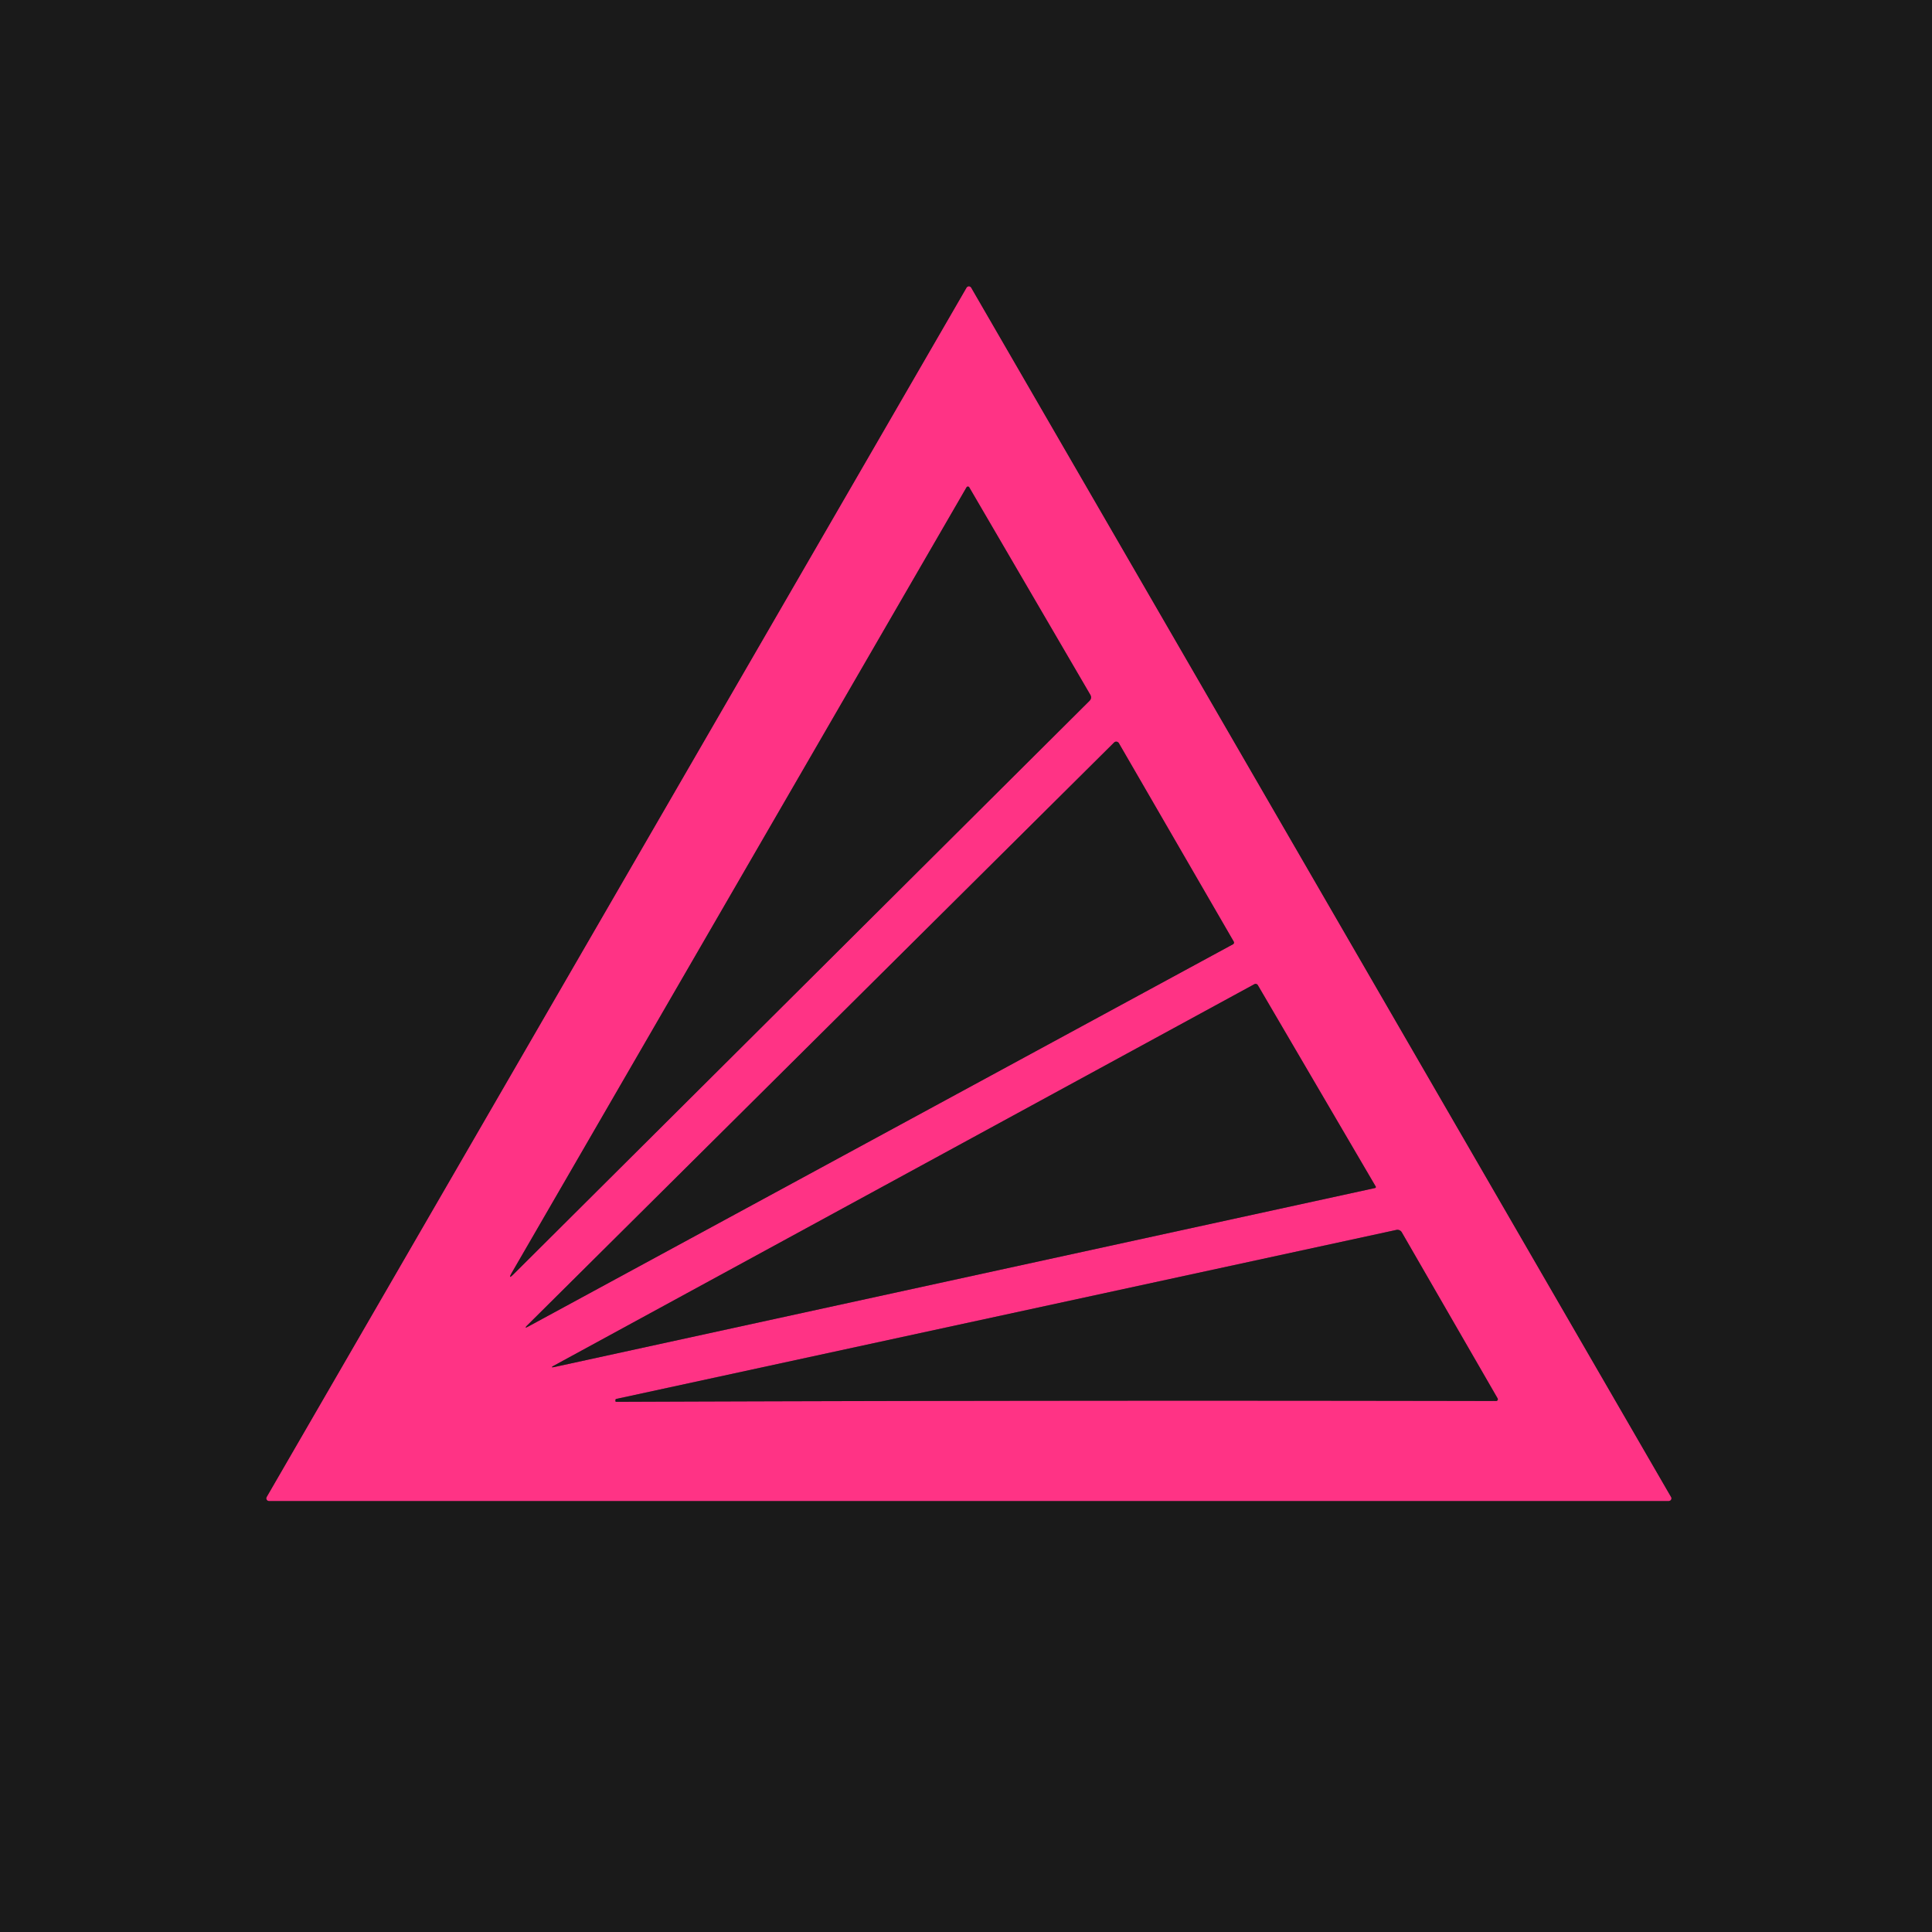
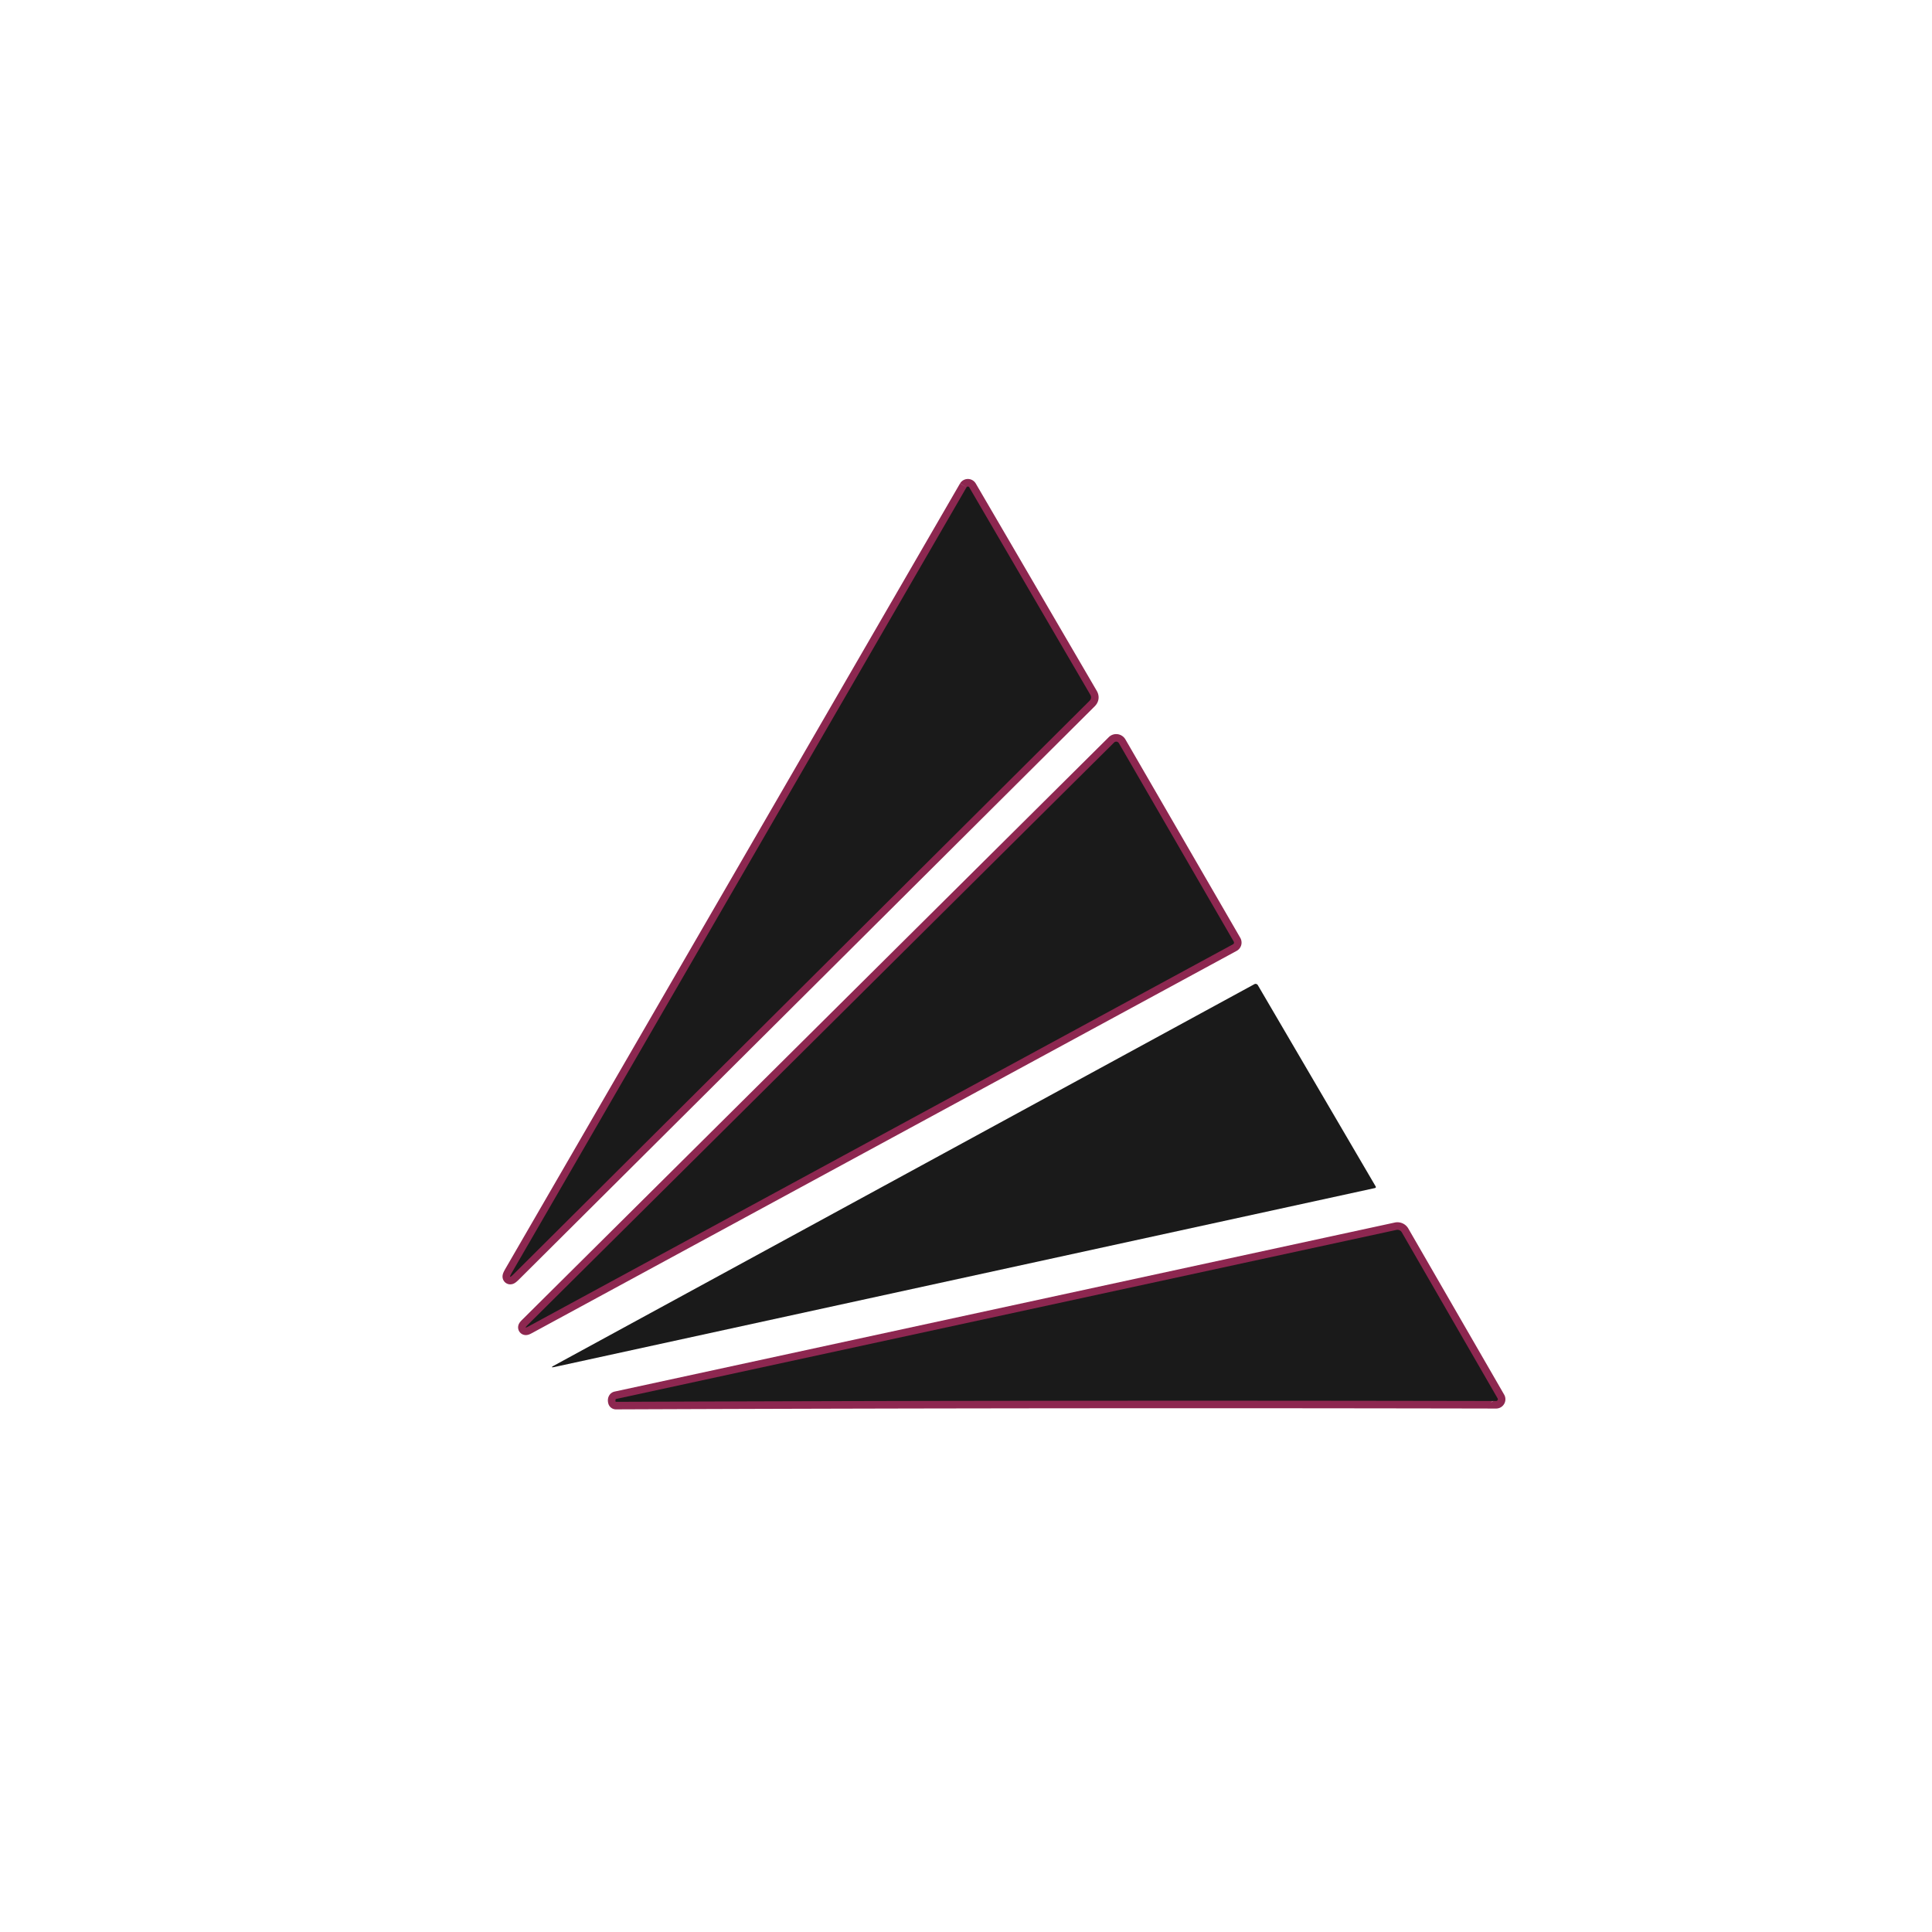
<svg xmlns="http://www.w3.org/2000/svg" version="1.1" viewBox="0.00 0.00 256.00 256.00">
  <g fill="none" stroke-linecap="butt" stroke-width="2.00">
-     <path d="M 35.35 198.37&#10;  A 0.34 0.34 0.0 0 0 35.64 198.88&#10;  L 221.12 198.88&#10;  A 0.34 0.34 0.0 0 0 221.41 198.37&#10;  L 128.67 38.12&#10;  A 0.34 0.34 0.0 0 0 128.09 38.12&#10;  L 35.35 198.37" stroke="#8d2750" />
    <path d="M 128.07 64.57&#10;  L 67.86 168.57&#10;  Q 67.22 169.67 68.09 168.80&#10;  L 144.35 92.88&#10;  Q 144.73 92.50 144.46 92.04&#10;  L 128.43 64.57&#10;  A 0.21 0.21 0.0 0 0 128.07 64.57" stroke="#8d2750" />
    <path d="M 70.00 175.77&#10;  L 163.38 125.12&#10;  A 0.26 0.25 61.5 0 0 163.48 124.77&#10;  L 148.26 98.48&#10;  A 0.41 0.40 52.4 0 0 147.62 98.39&#10;  L 69.88 175.60&#10;  Q 69.37 176.11 70.00 175.77" stroke="#8d2750" />
-     <path d="M 166.21 130.41&#10;  L 73.42 180.94&#10;  Q 72.81 181.27 73.49 181.13&#10;  L 182.20 157.42&#10;  A 0.14 0.13 -21.6 0 0 182.29 157.22&#10;  L 166.67 130.54&#10;  A 0.35 0.34 60.4 0 0 166.21 130.41" stroke="#8d2750" />
    <path d="M 198.44 185.29&#10;  L 185.74 163.28&#10;  A 0.67 0.66 -21.1 0 0 185.03 162.97&#10;  L 81.64 185.37&#10;  Q 81.60 185.38 81.58 185.42&#10;  Q 81.52 185.52 81.57 185.71&#10;  Q 81.58 185.75 81.62 185.75&#10;  Q 139.93 185.52 198.24 185.64&#10;  A 0.23 0.23 0.0 0 0 198.44 185.29" stroke="#8d2750" />
  </g>
-   <path d="M 0.00 0.00&#10;  L 256.00 0.00&#10;  L 256.00 256.00&#10;  L 0.00 256.00&#10;  L 0.00 0.00&#10;  Z&#10;  M 35.35 198.37&#10;  A 0.34 0.34 0.0 0 0 35.64 198.88&#10;  L 221.12 198.88&#10;  A 0.34 0.34 0.0 0 0 221.41 198.37&#10;  L 128.67 38.12&#10;  A 0.34 0.34 0.0 0 0 128.09 38.12&#10;  L 35.35 198.37&#10;  Z" fill="#1a1a1a" />
-   <path d="M 35.35 198.37&#10;  L 128.09 38.12&#10;  A 0.34 0.34 0.0 0 1 128.67 38.12&#10;  L 221.41 198.37&#10;  A 0.34 0.34 0.0 0 1 221.12 198.88&#10;  L 35.64 198.88&#10;  A 0.34 0.34 0.0 0 1 35.35 198.37&#10;  Z&#10;  M 128.07 64.57&#10;  L 67.86 168.57&#10;  Q 67.22 169.67 68.09 168.80&#10;  L 144.35 92.88&#10;  Q 144.73 92.50 144.46 92.04&#10;  L 128.43 64.57&#10;  A 0.21 0.21 0.0 0 0 128.07 64.57&#10;  Z&#10;  M 70.00 175.77&#10;  L 163.38 125.12&#10;  A 0.26 0.25 61.5 0 0 163.48 124.77&#10;  L 148.26 98.48&#10;  A 0.41 0.40 52.4 0 0 147.62 98.39&#10;  L 69.88 175.60&#10;  Q 69.37 176.11 70.00 175.77&#10;  Z&#10;  M 166.21 130.41&#10;  L 73.42 180.94&#10;  Q 72.81 181.27 73.49 181.13&#10;  L 182.20 157.42&#10;  A 0.14 0.13 -21.6 0 0 182.29 157.22&#10;  L 166.67 130.54&#10;  A 0.35 0.34 60.4 0 0 166.21 130.41&#10;  Z&#10;  M 198.44 185.29&#10;  L 185.74 163.28&#10;  A 0.67 0.66 -21.1 0 0 185.03 162.97&#10;  L 81.64 185.37&#10;  Q 81.60 185.38 81.58 185.42&#10;  Q 81.52 185.52 81.57 185.71&#10;  Q 81.58 185.75 81.62 185.75&#10;  Q 139.93 185.52 198.24 185.64&#10;  A 0.23 0.23 0.0 0 0 198.44 185.29&#10;  Z" fill="#ff3385" />
  <path d="M 67.86 168.57&#10;  L 128.07 64.57&#10;  A 0.21 0.21 0.0 0 1 128.43 64.57&#10;  L 144.46 92.04&#10;  Q 144.73 92.50 144.35 92.88&#10;  L 68.09 168.80&#10;  Q 67.22 169.67 67.86 168.57&#10;  Z" fill="#1a1a1a" />
  <path d="M 70.00 175.77&#10;  Q 69.37 176.11 69.88 175.60&#10;  L 147.62 98.39&#10;  A 0.41 0.40 52.4 0 1 148.26 98.48&#10;  L 163.48 124.77&#10;  A 0.26 0.25 61.5 0 1 163.38 125.12&#10;  L 70.00 175.77&#10;  Z" fill="#1a1a1a" />
  <path d="M 73.42 180.94&#10;  L 166.21 130.41&#10;  A 0.35 0.34 60.4 0 1 166.67 130.54&#10;  L 182.29 157.22&#10;  A 0.14 0.13 -21.6 0 1 182.20 157.42&#10;  L 73.49 181.13&#10;  Q 72.81 181.27 73.42 180.94&#10;  Z" fill="#1a1a1a" />
  <path d="M 198.44 185.29&#10;  A 0.23 0.23 0.0 0 1 198.24 185.64&#10;  Q 139.93 185.52 81.62 185.75&#10;  Q 81.58 185.75 81.57 185.71&#10;  Q 81.52 185.52 81.58 185.42&#10;  Q 81.60 185.38 81.64 185.37&#10;  L 185.03 162.97&#10;  A 0.67 0.66 -21.1 0 1 185.74 163.28&#10;  L 198.44 185.29&#10;  Z" fill="#1a1a1a" />
</svg>